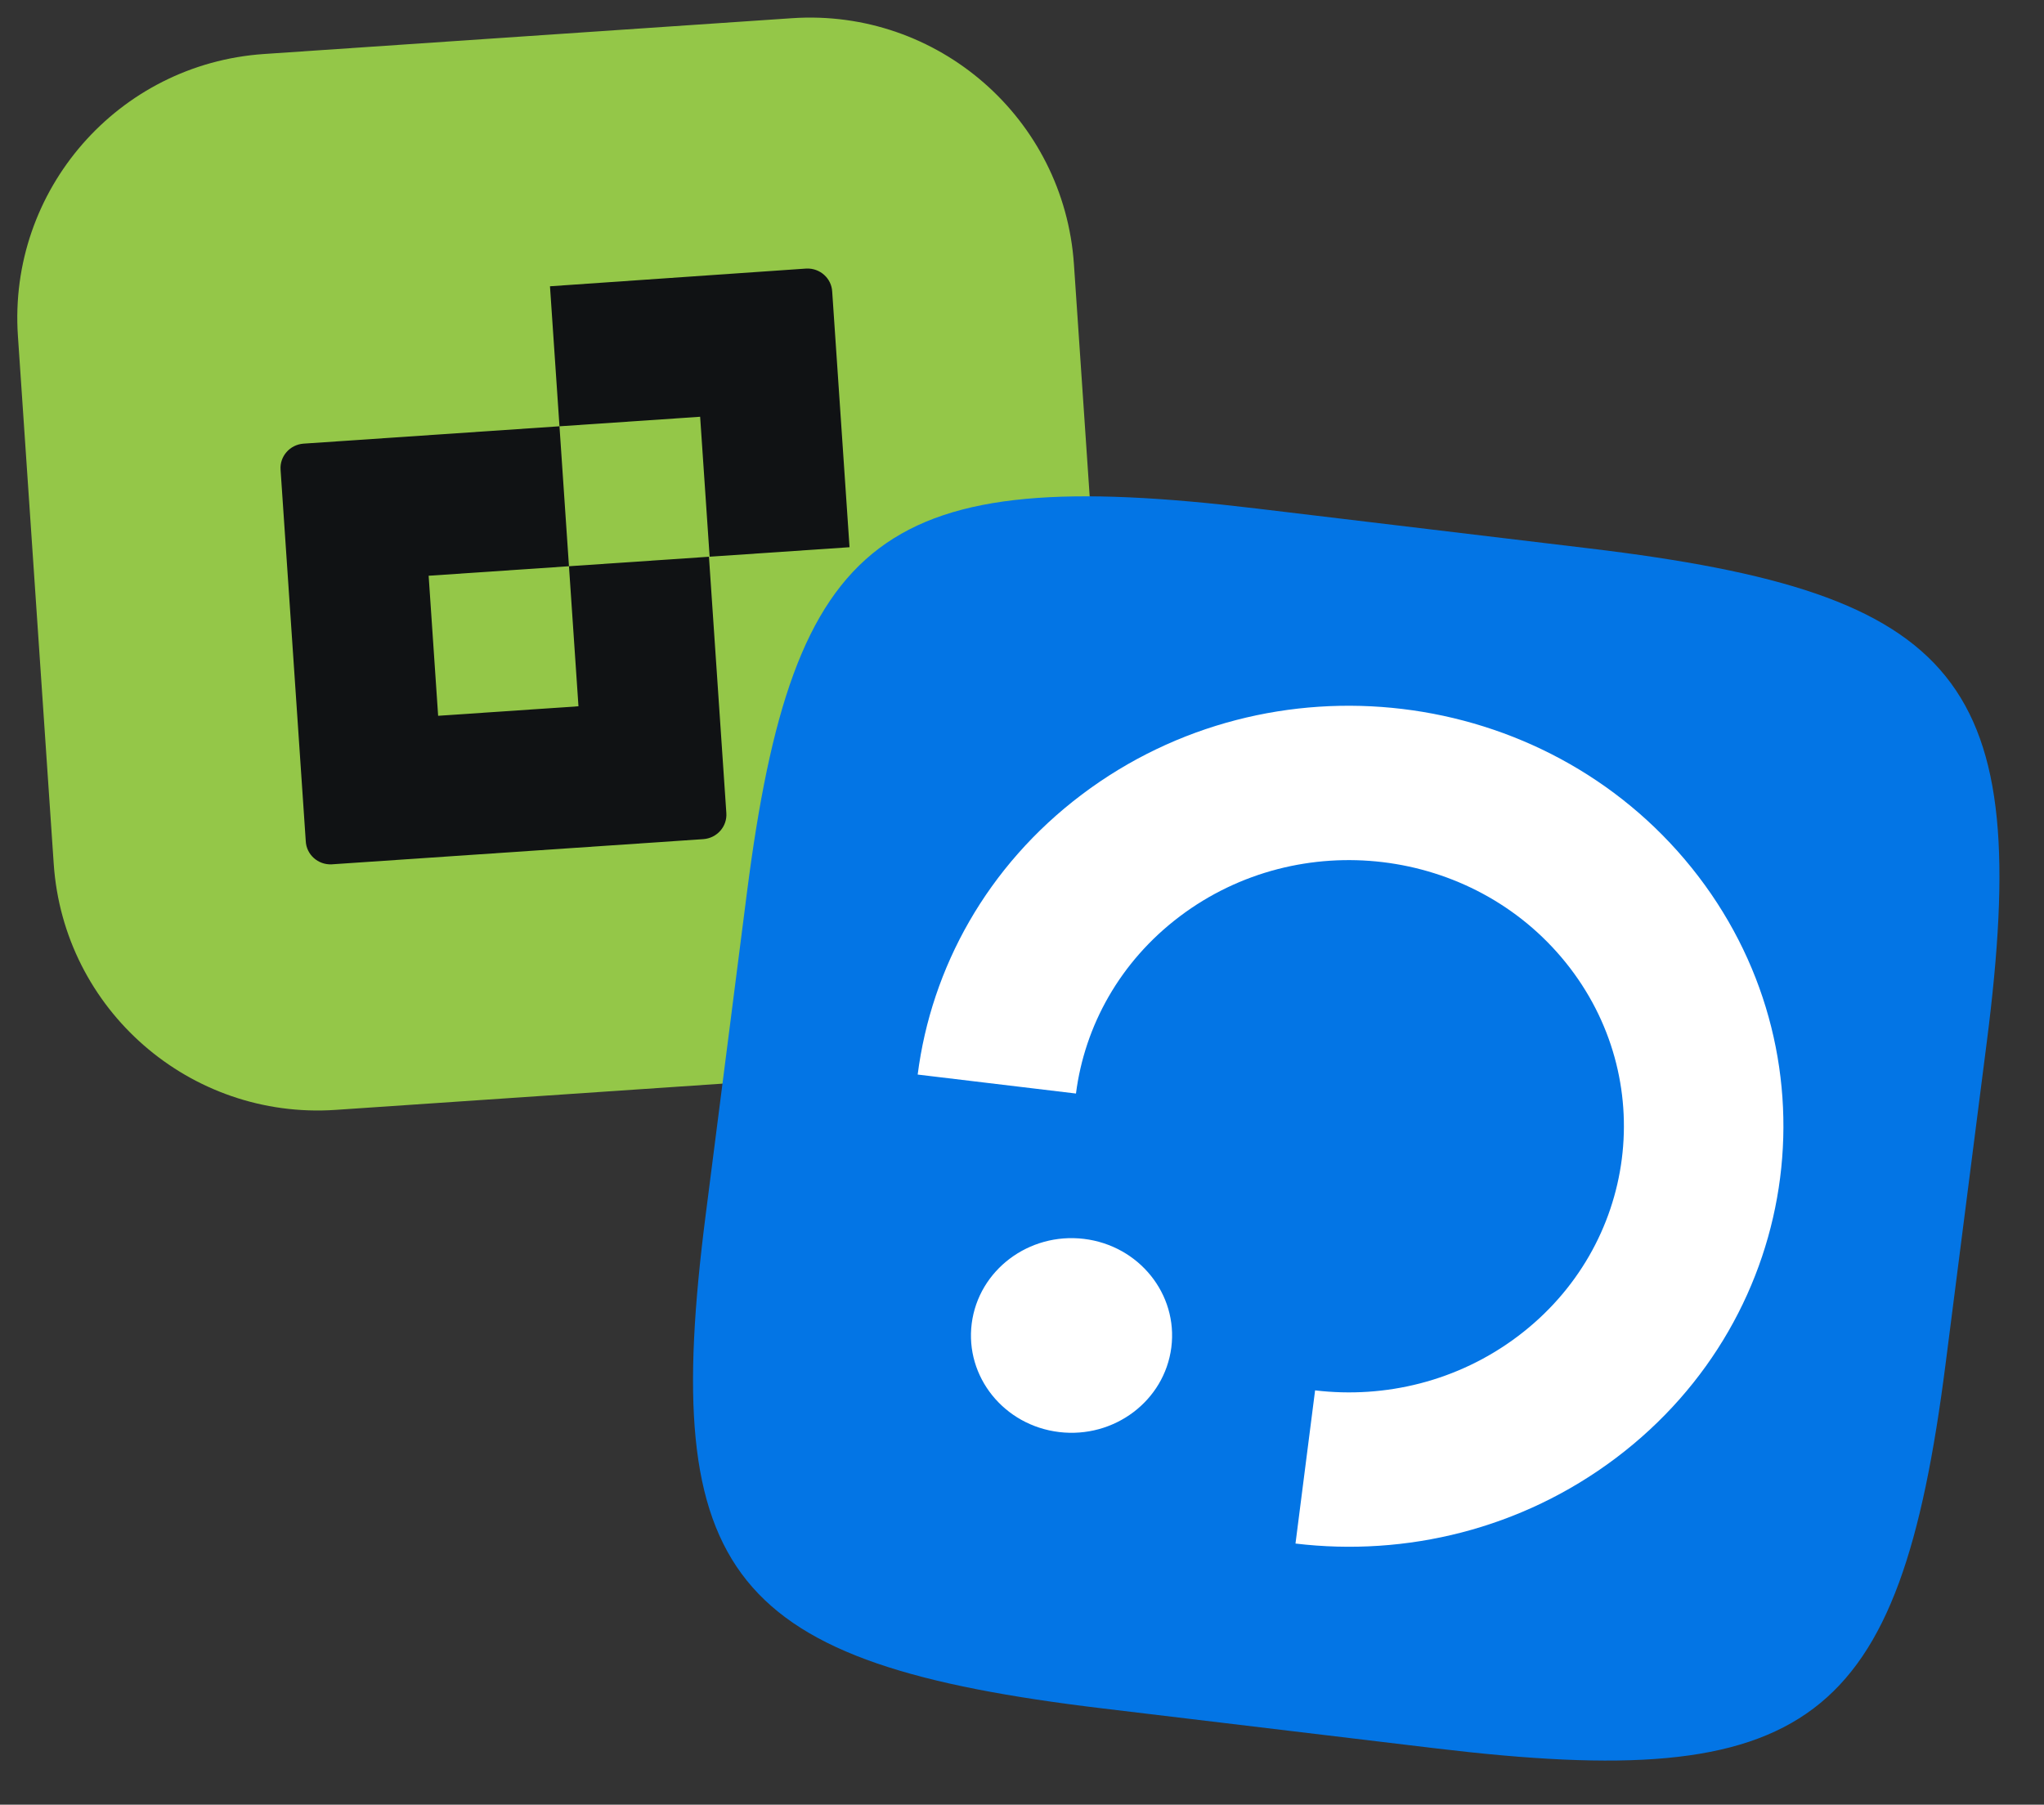
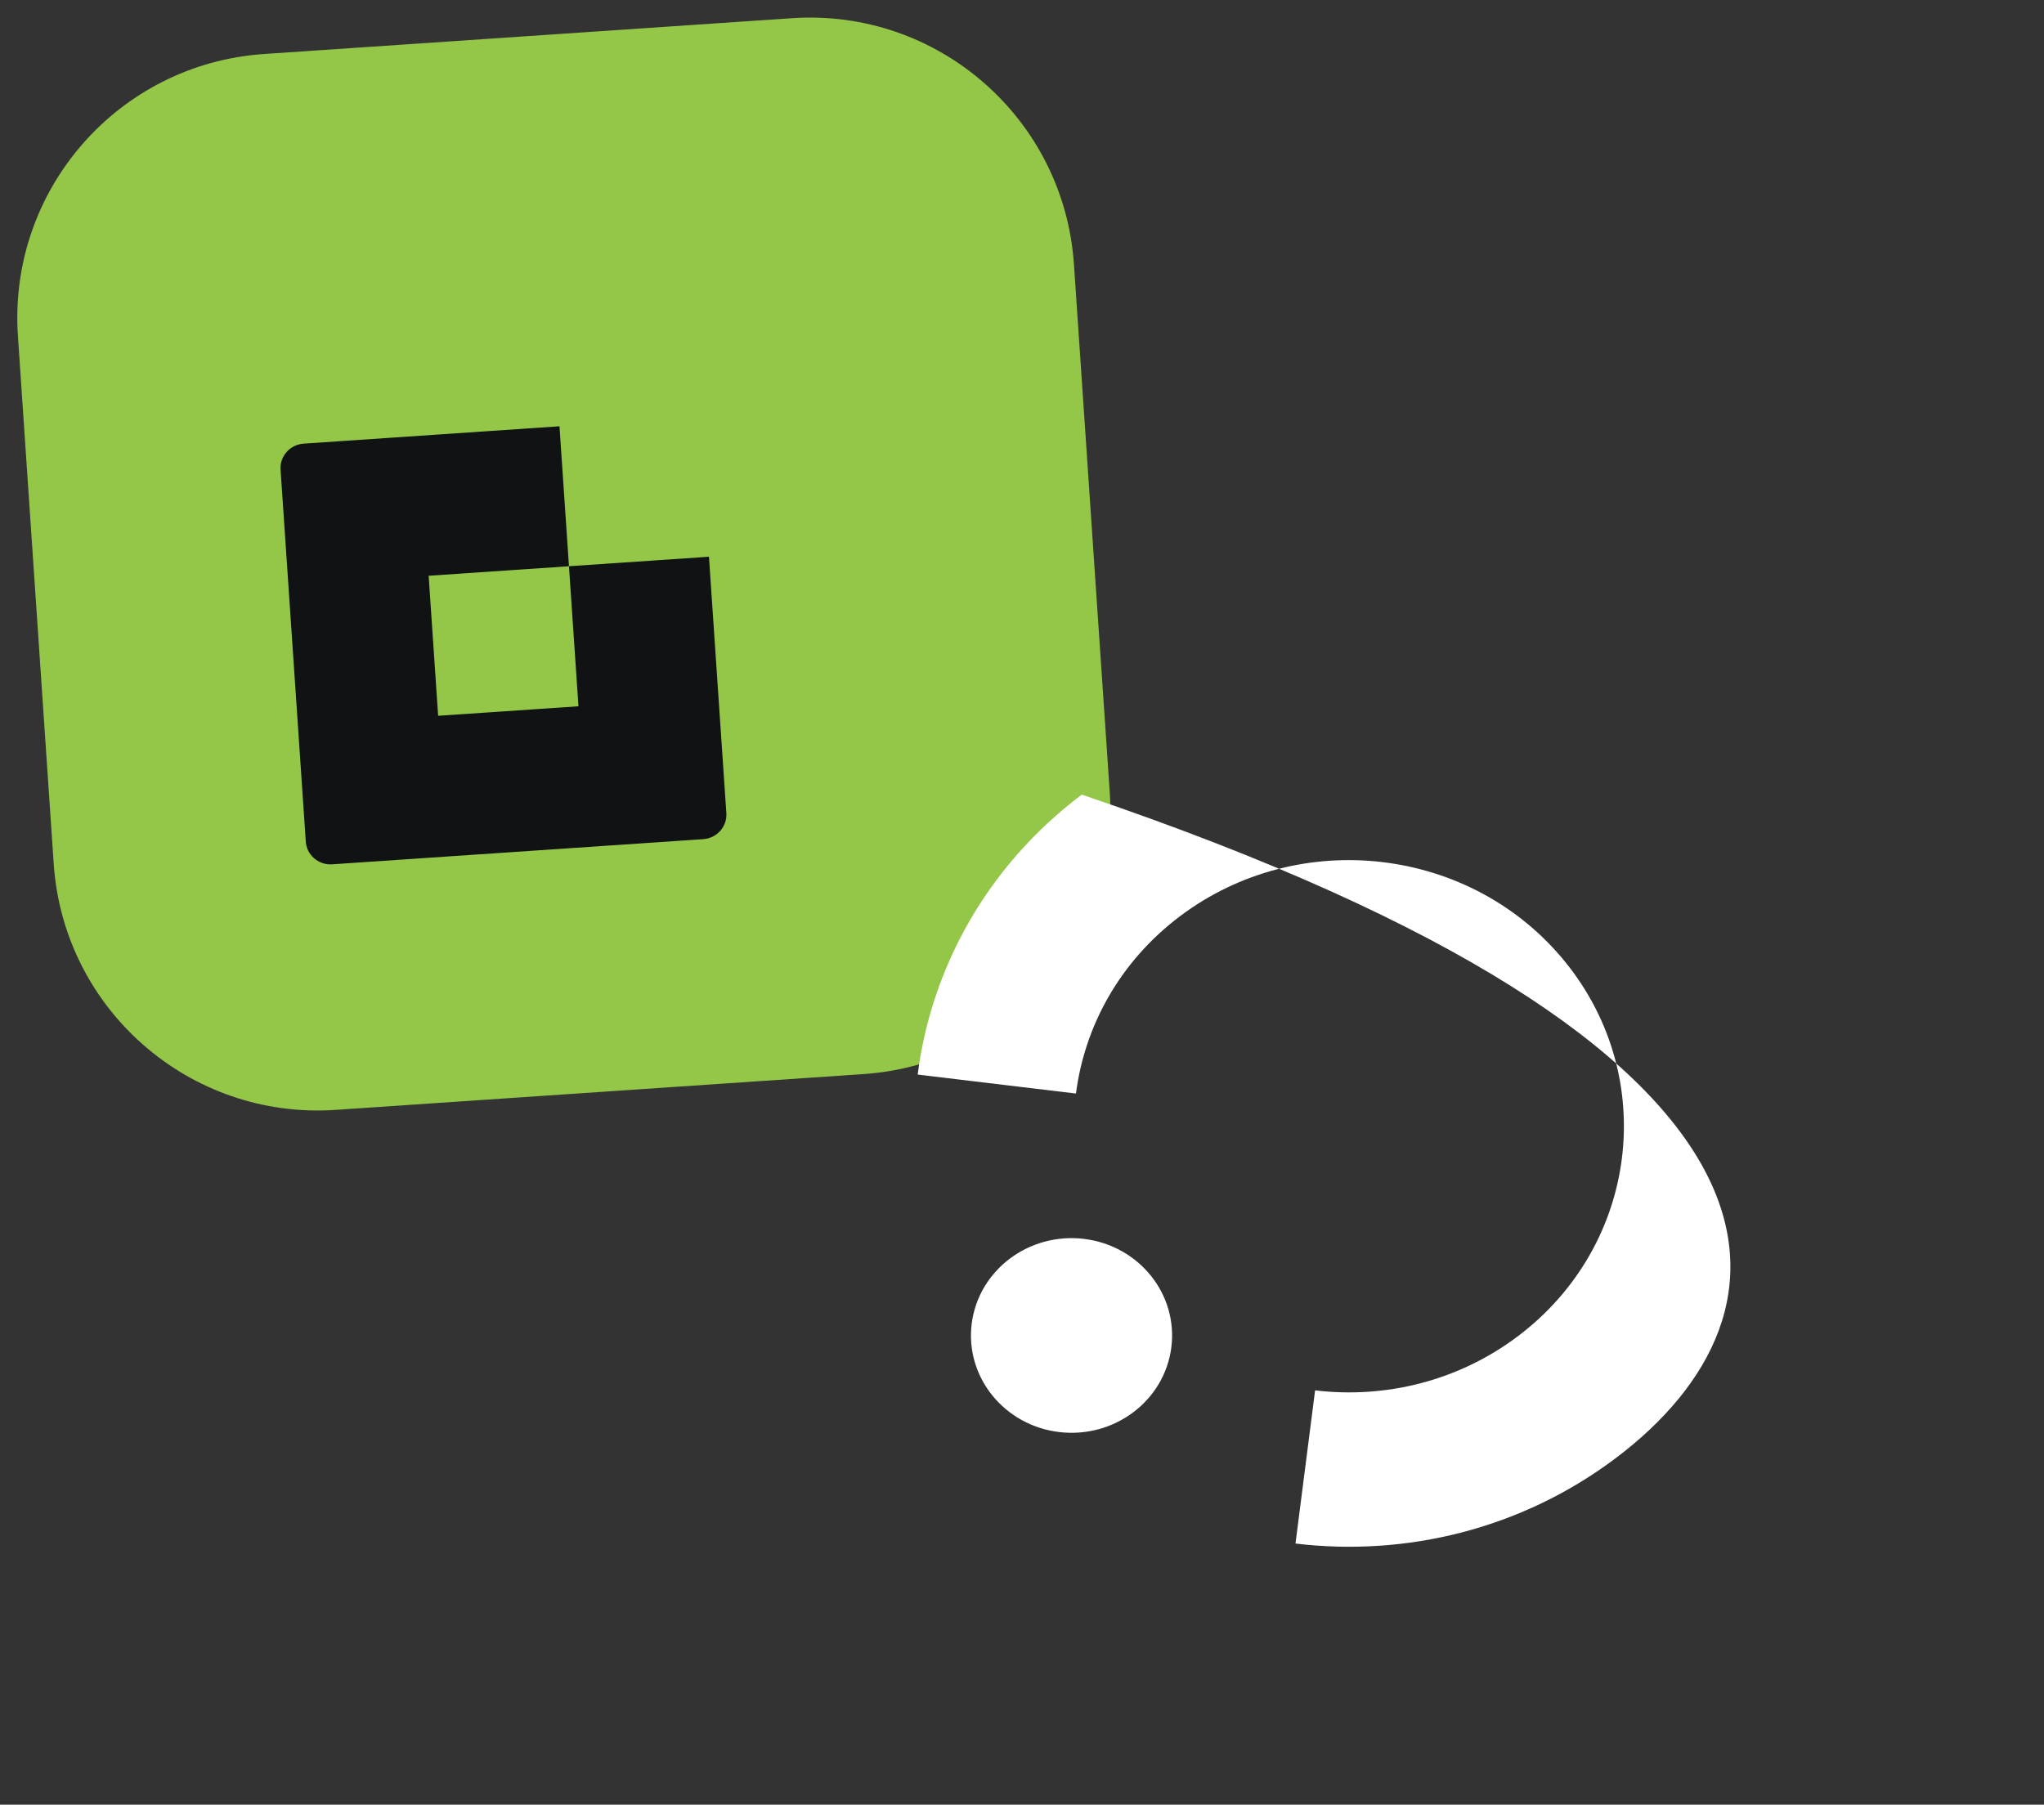
<svg xmlns="http://www.w3.org/2000/svg" width="513" height="453" viewBox="0 0 513 453" fill="none">
  <rect x="0" y="0" width="513" height="453" fill="#333333" stroke="none" />
  <path d="M4.494 84.31C2.012 47.715 29.666 16.038 66.26 13.556L198.781 4.568C235.374 2.086 267.053 29.74 269.535 66.334L278.523 198.855C281.005 235.449 253.35 267.127 216.757 269.609L84.236 278.597C47.642 281.079 15.964 253.425 13.482 216.831L4.494 84.31Z" fill="#94C748" />
  <path d="M142.799 142.133L145.183 177.285L109.964 179.674L107.58 144.521L142.799 142.133L140.416 107.004L76.169 111.362C72.74 111.618 70.166 114.558 70.419 117.932C70.421 117.96 70.422 117.988 70.424 118.015L76.74 211.139C76.898 214.52 79.812 217.124 83.245 216.962C83.272 216.96 83.303 216.958 83.331 216.956L176.542 210.635C179.972 210.378 182.545 207.438 182.295 204.064C182.293 204.036 182.291 204.009 182.289 203.981L177.933 139.75L142.799 142.133Z" fill="#101214" />
-   <path d="M138.033 71.859L140.417 107.007L175.72 104.613L178.103 139.741L213.215 137.36L208.866 73.236C208.708 69.855 205.794 67.251 202.361 67.413C202.333 67.415 202.301 67.417 202.273 67.419L138.033 71.859Z" fill="#101214" />
-   <path d="M187.457 224.12C199.064 133.436 221.633 116.408 315.326 127.642L398.977 137.671C492.671 148.905 510.265 170.749 498.658 261.432L488.295 342.396C476.689 433.079 454.12 450.108 360.426 438.874L276.775 428.844C183.081 417.61 165.488 395.767 177.094 305.083L187.457 224.12Z" fill="#0375E5" />
-   <path fill-rule="evenodd" clip-rule="evenodd" d="M272.035 310.976C285.863 312.646 295.69 324.839 293.979 338.23C292.263 351.612 279.658 361.125 265.823 359.466C252.001 357.81 242.173 345.606 243.879 332.224C245.598 318.834 258.205 309.322 272.035 310.976ZM380.978 335.395C411.04 312.714 416.413 270.728 392.979 241.632C369.547 212.539 326.166 207.338 296.105 230.02C281.077 241.359 272.218 257.526 270.046 274.493L230.318 269.731C233.749 242.92 247.745 217.378 271.492 199.461C318.988 163.624 387.53 171.842 424.553 217.81C461.578 263.78 453.088 330.119 405.591 365.955C381.845 383.871 352.838 390.775 325.14 387.454L330.06 349.003C347.59 351.104 365.949 346.735 380.978 335.395Z" fill="white" />
+   <path fill-rule="evenodd" clip-rule="evenodd" d="M272.035 310.976C285.863 312.646 295.69 324.839 293.979 338.23C292.263 351.612 279.658 361.125 265.823 359.466C252.001 357.81 242.173 345.606 243.879 332.224C245.598 318.834 258.205 309.322 272.035 310.976ZM380.978 335.395C411.04 312.714 416.413 270.728 392.979 241.632C369.547 212.539 326.166 207.338 296.105 230.02C281.077 241.359 272.218 257.526 270.046 274.493L230.318 269.731C233.749 242.92 247.745 217.378 271.492 199.461C461.578 263.78 453.088 330.119 405.591 365.955C381.845 383.871 352.838 390.775 325.14 387.454L330.06 349.003C347.59 351.104 365.949 346.735 380.978 335.395Z" fill="white" />
</svg>